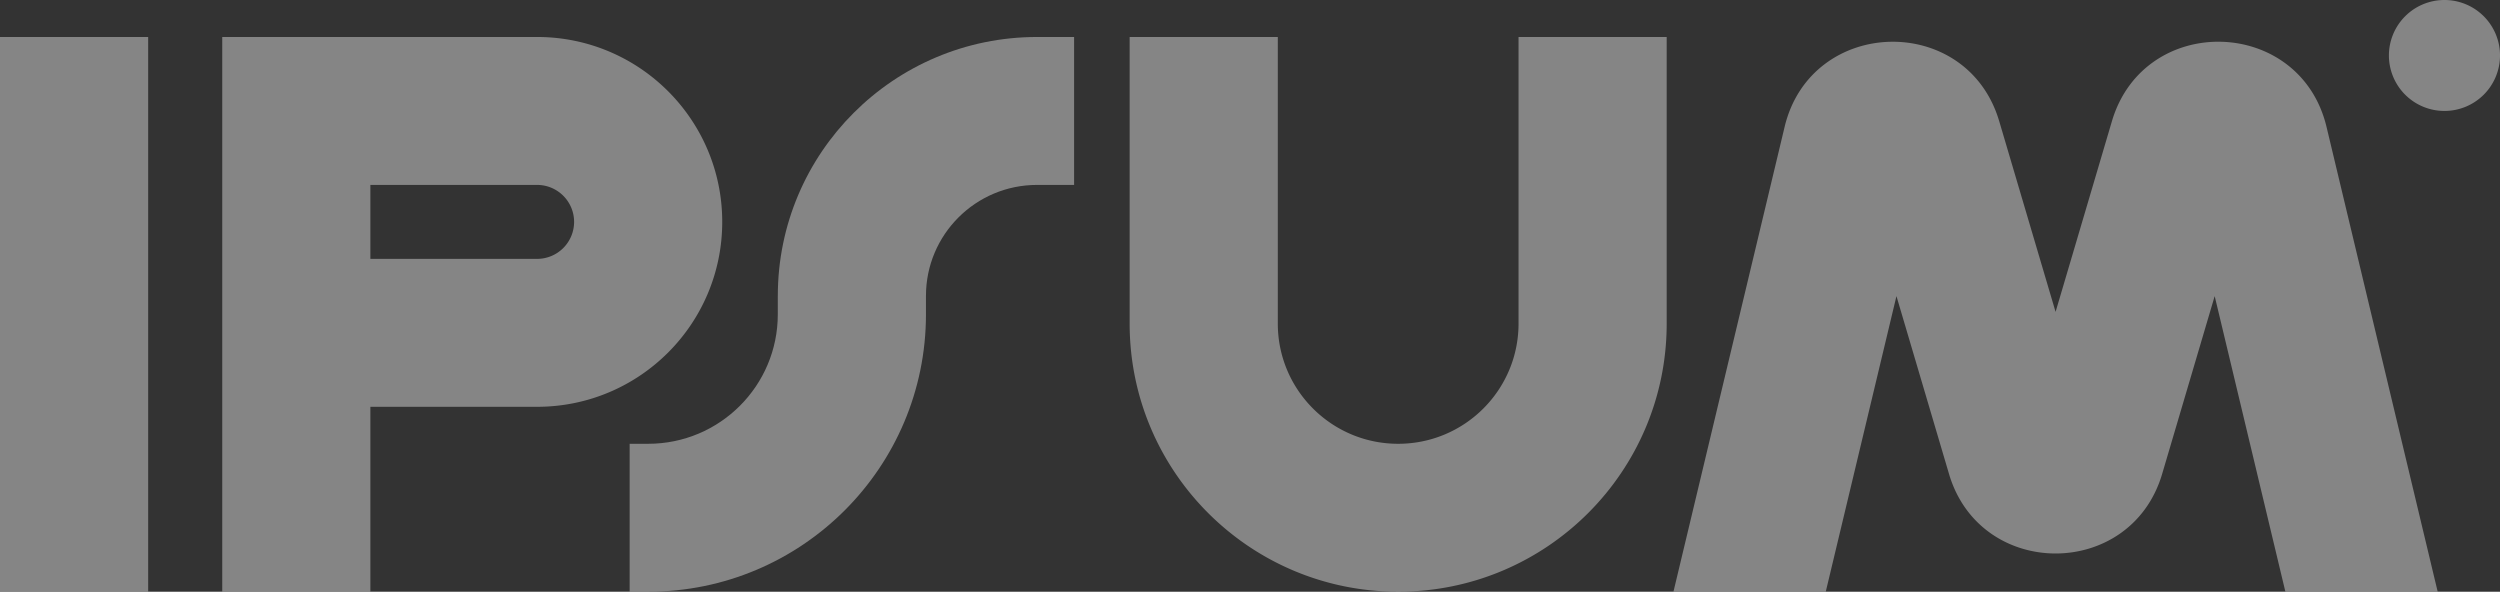
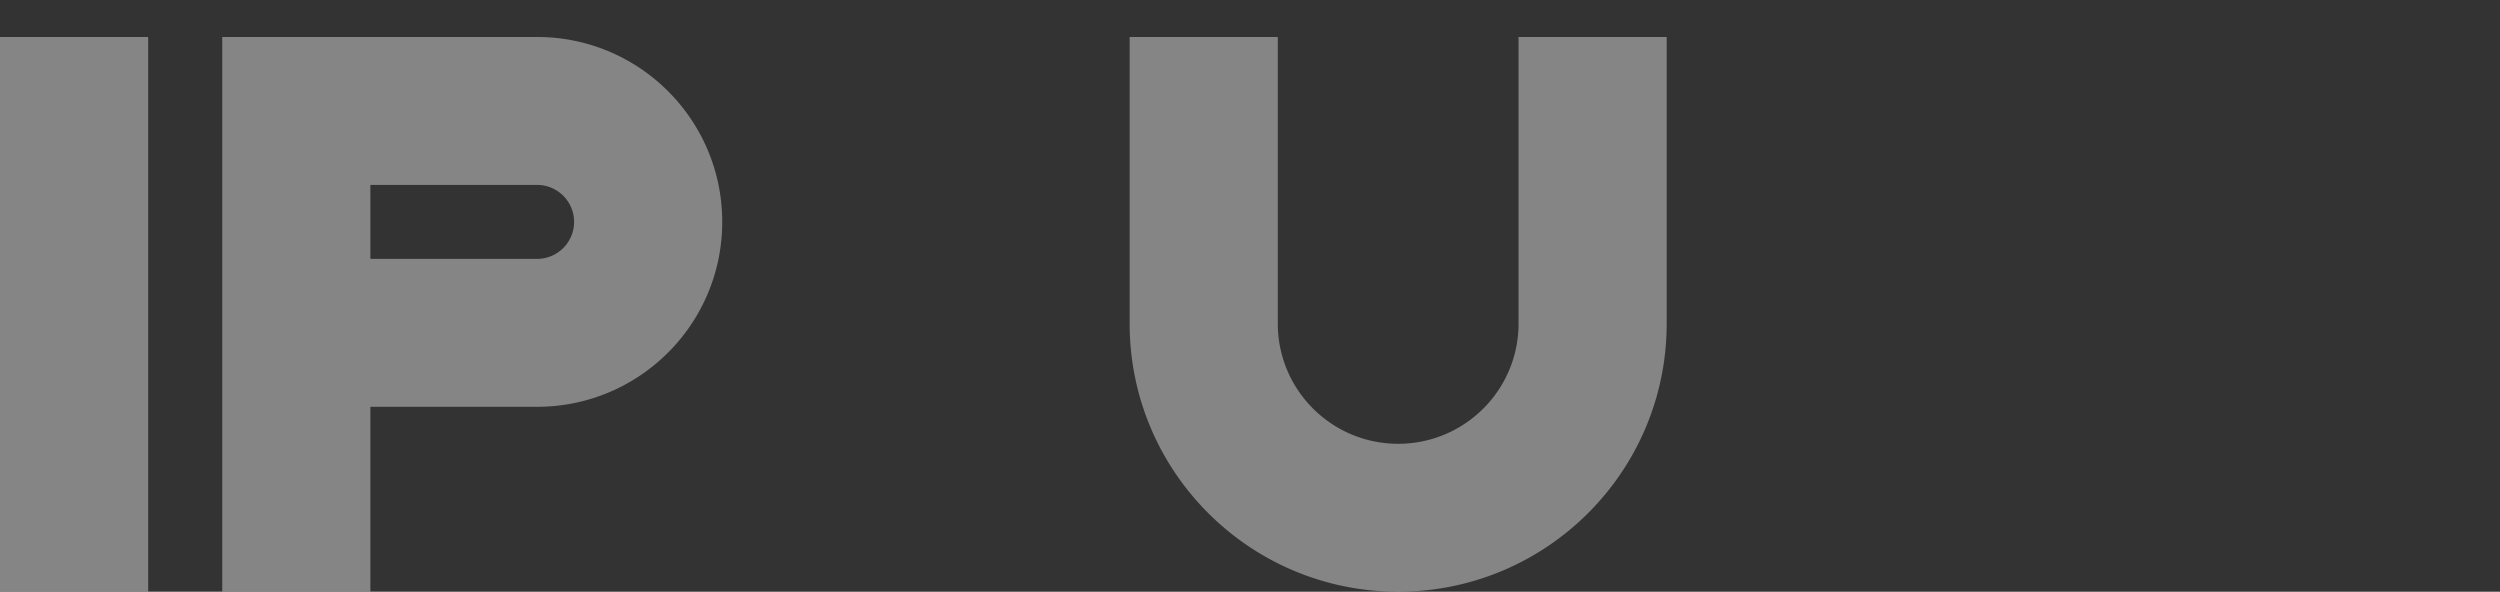
<svg xmlns="http://www.w3.org/2000/svg" width="169" height="40" fill="none">
  <rect width="100%" height="100%" fill="#333333" stroke="none" />
  <g fill="#fff" clip-path="url(#a)" opacity=".4">
    <path fill-rule="evenodd" d="M10.016 2.5V40H0V2.5h10.015Zm5.007 0h21.282c6.914 0 12.518 5.596 12.518 12.5S43.22 27.5 36.305 27.5H25.038V40H15.023V2.5Zm10.015 15h11.267a2.502 2.502 0 0 0 2.504-2.5c0-1.38-1.121-2.5-2.504-2.5H25.038v5Zm61.342-15v19.375c0 4.487 3.642 8.125 8.136 8.125s8.137-3.638 8.137-8.125V2.5h10.015v19.375c0 10.01-8.127 18.125-18.152 18.125s-18.152-8.115-18.152-18.125V2.5H86.38Z" clip-rule="evenodd" />
-     <path fill-rule="evenodd" d="M52.58 20c0-9.665 7.846-17.5 17.525-17.5h2.504v10h-2.504c-4.148 0-7.51 3.358-7.51 7.5v1.25c0 10.355-8.408 18.75-18.779 18.75h-1.252V30h1.252c4.84 0 8.763-3.918 8.763-8.75V20Z" clip-rule="evenodd" />
-     <path d="M169.001 3.75a3.753 3.753 0 0 1-3.756 3.75 3.752 3.752 0 0 1-3.755-3.75A3.752 3.752 0 0 1 165.245 0a3.753 3.753 0 0 1 3.756 3.75ZM123.421 40l4.779-19.982 3.553 12.021c2.118 7.17 12.289 7.17 14.408 0l3.552-12.021L154.492 40h10.296l-7.514-31.42c-1.787-7.473-12.332-7.75-14.51-.381l-3.807 12.884L135.149 8.2c-2.177-7.368-12.723-7.092-14.51.38L113.125 40h10.296Z" />
  </g>
  <defs>
    <clipPath id="a">
      <path fill="#fff" d="M0 0h169v40H0z" />
    </clipPath>
  </defs>
</svg>